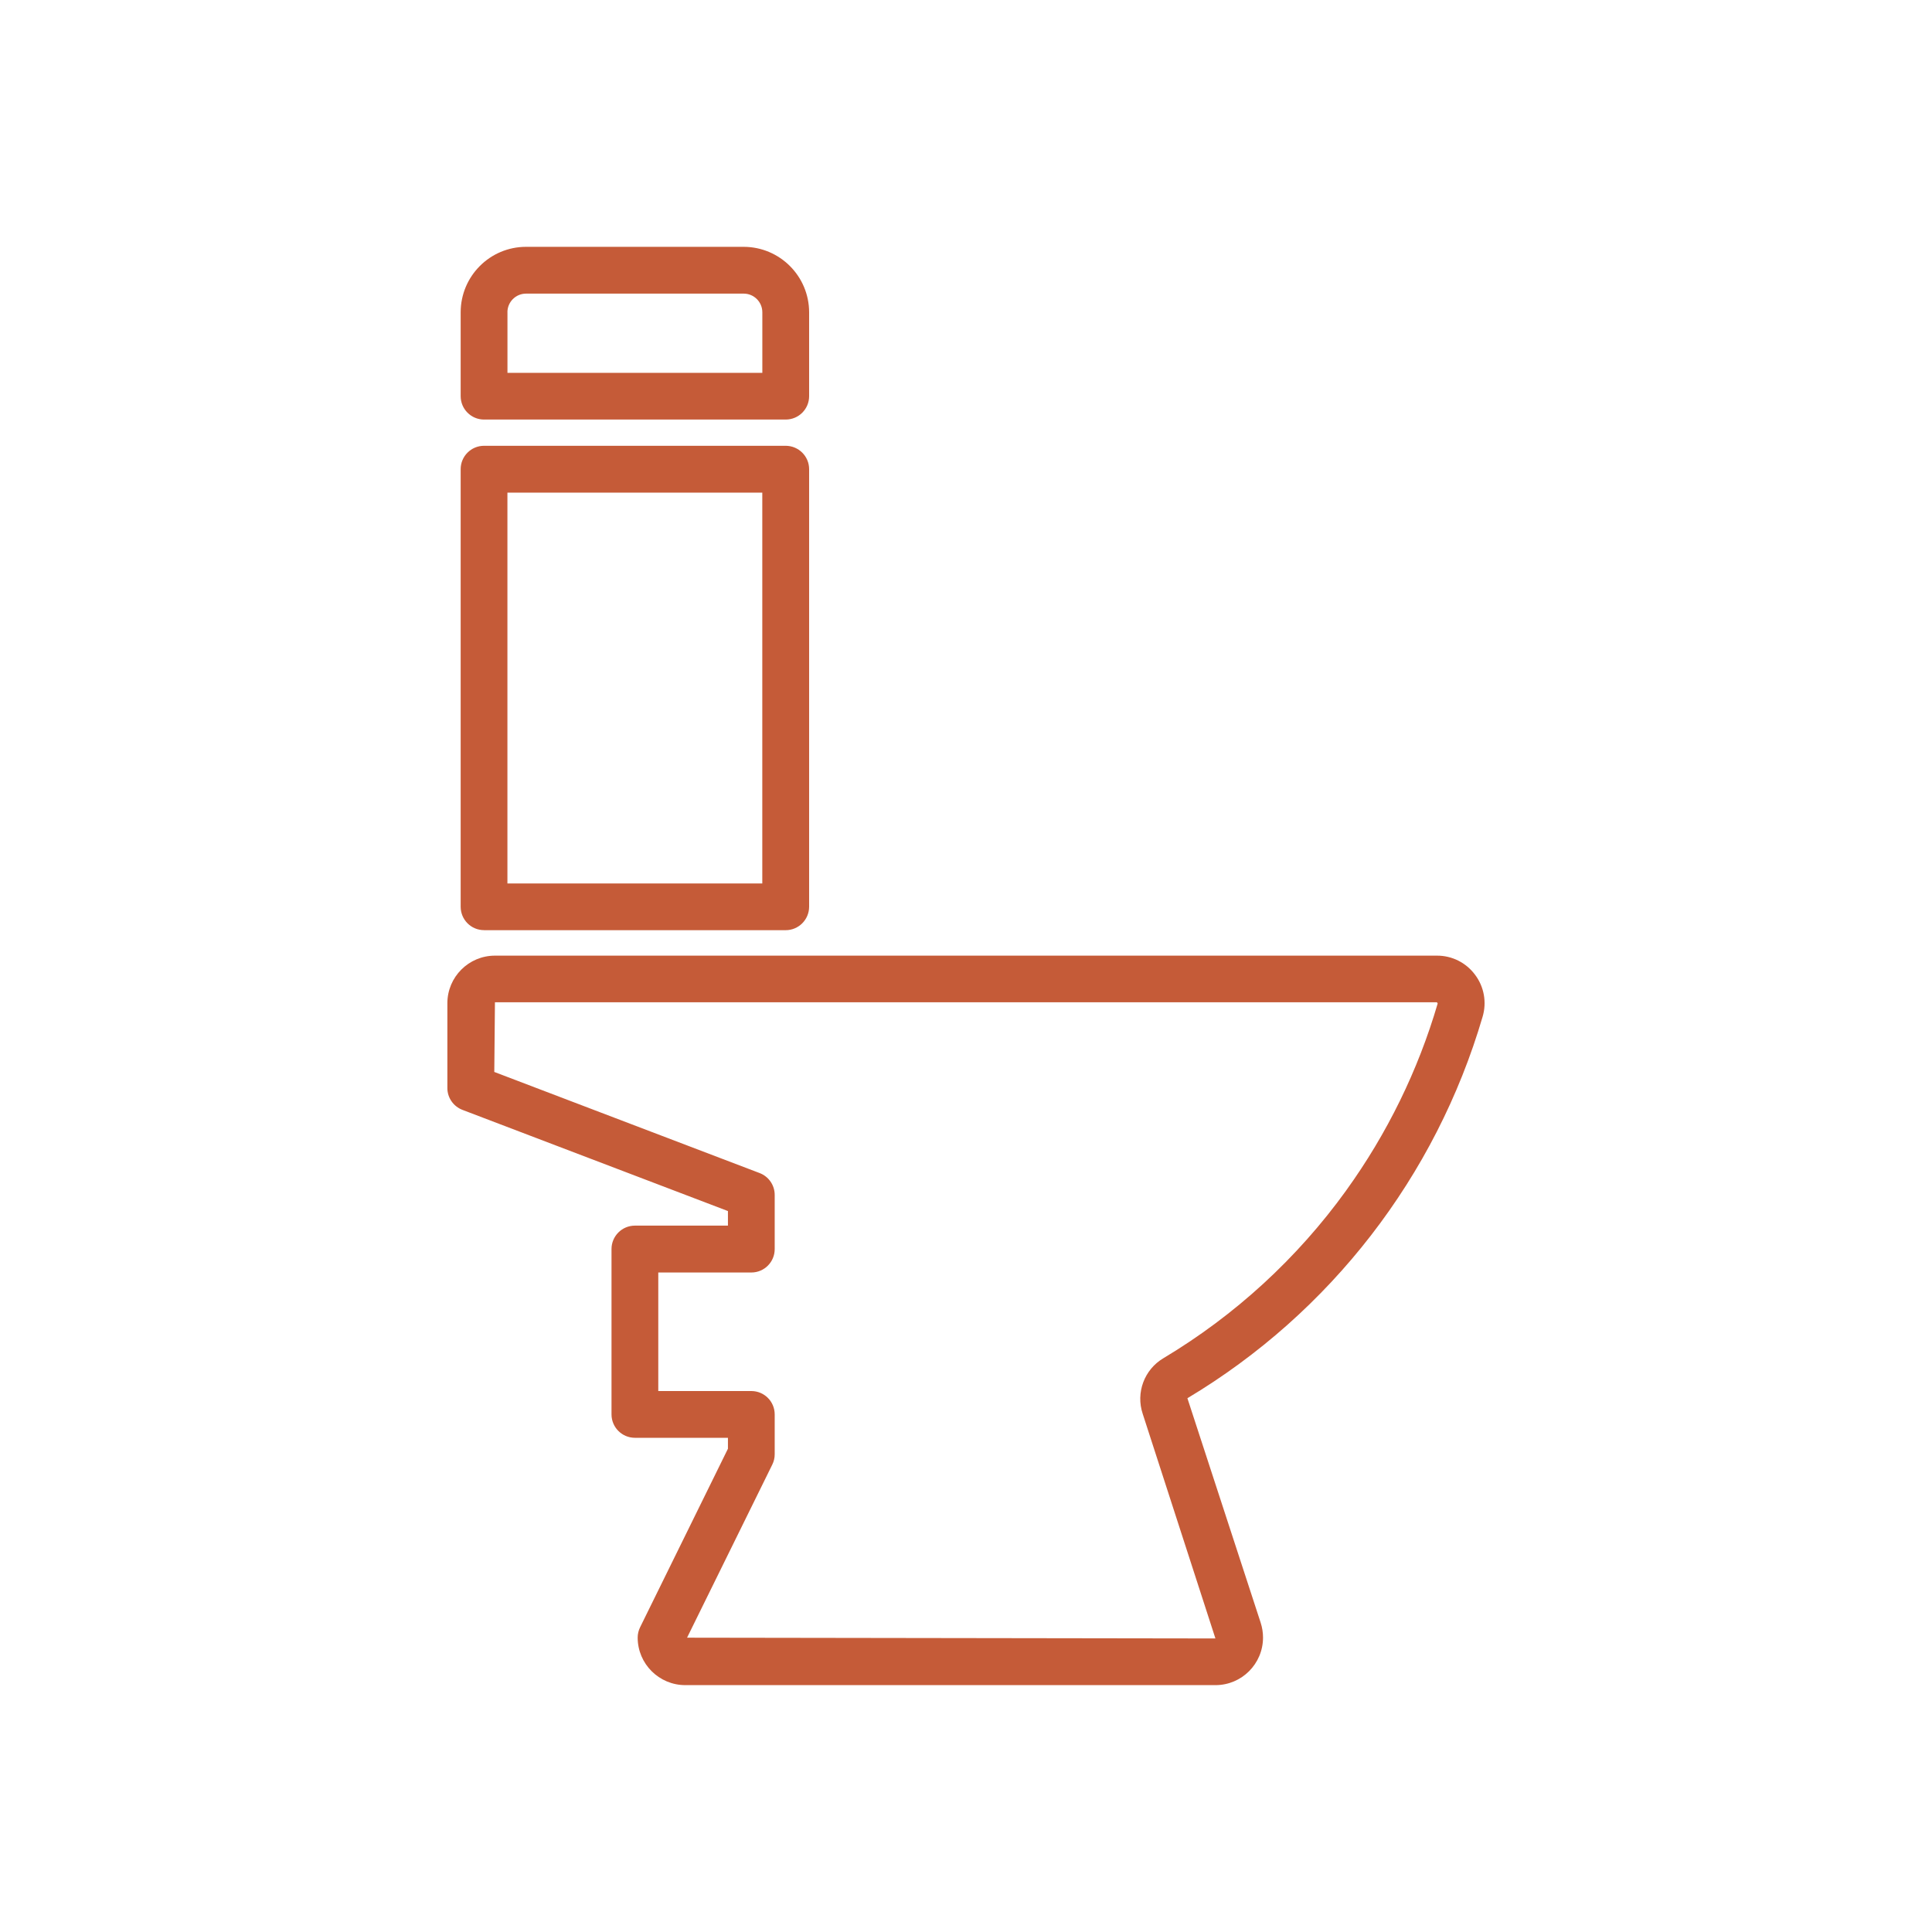
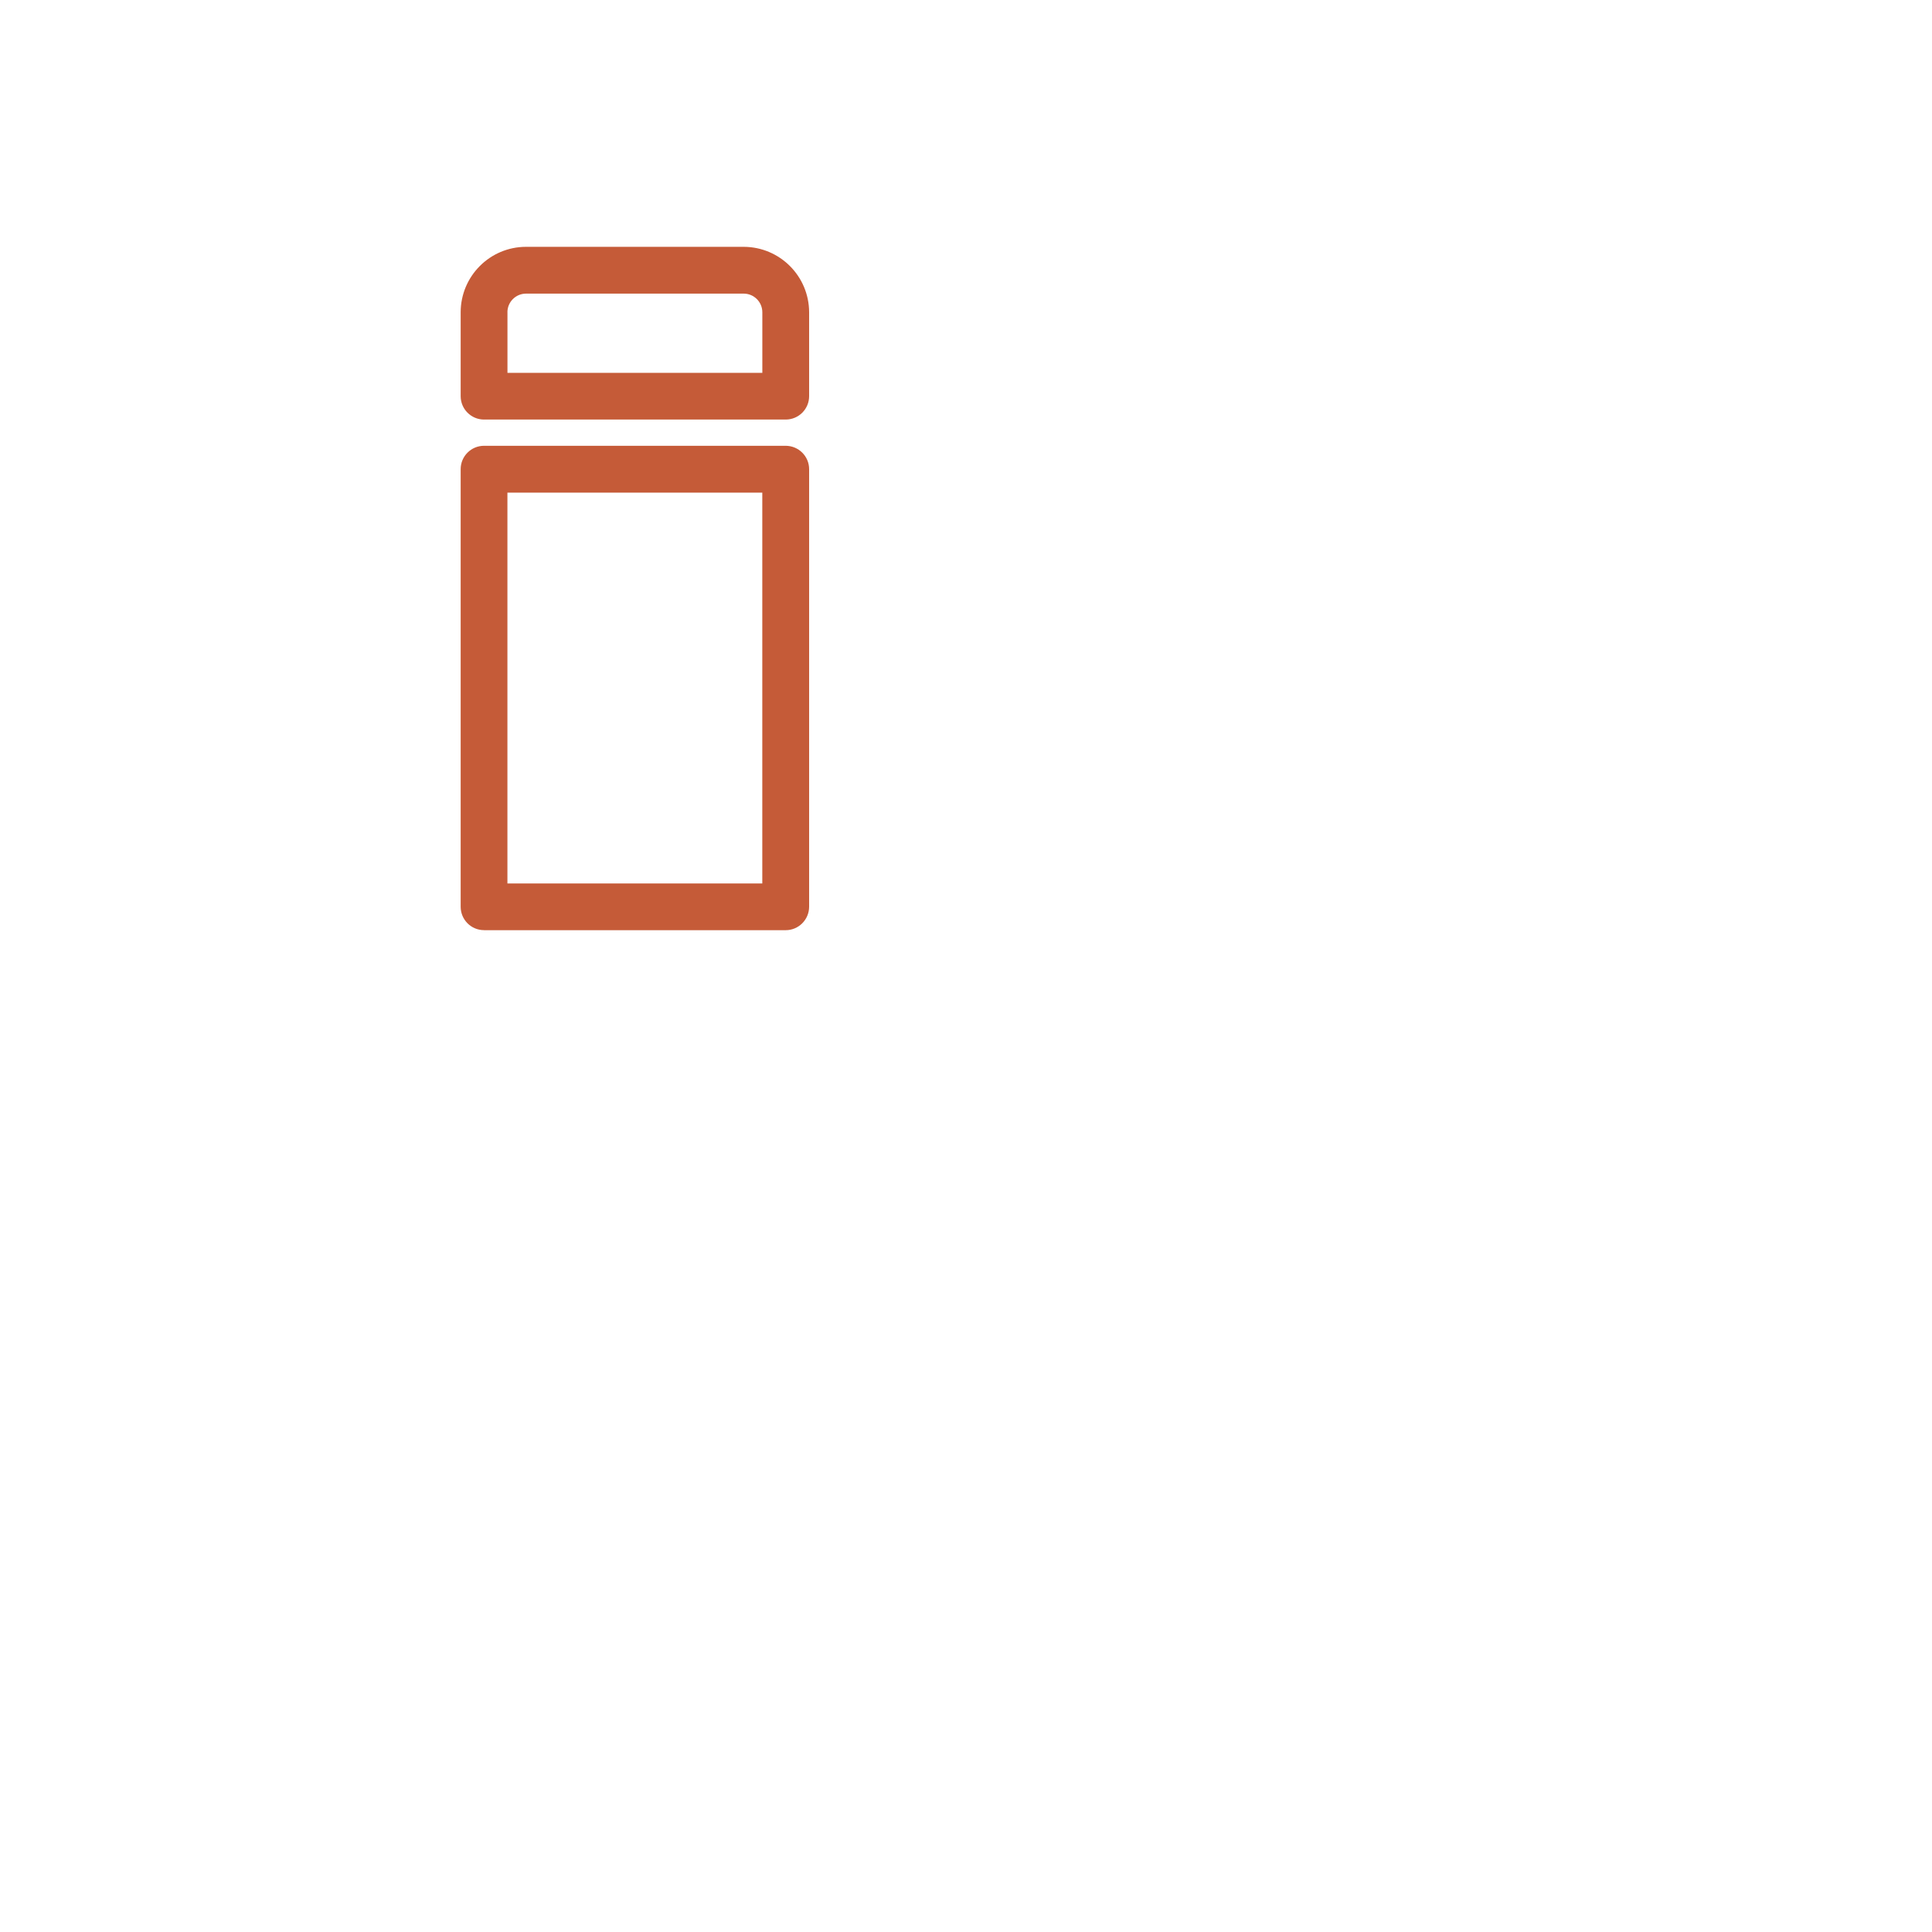
<svg xmlns="http://www.w3.org/2000/svg" id="Calque_1" data-name="Calque 1" viewBox="0 0 500 500">
  <defs>
    <style>      .cls-1 {        fill: #c55b38;      }    </style>
  </defs>
  <g id="Groupe_1447" data-name="Groupe 1447">
    <path id="Tracé_1783" data-name="Tracé 1783" class="cls-1" d="M125.27,240.73h78.07c3.34,0,6.05-2.72,6.06-6.06v-113.25c0-3.34-2.72-6.04-6.06-6.05h-78.07c-3.34,0-6.05,2.71-6.05,6.05v113.24c0,3.35,2.7,6.06,6.04,6.06h0ZM131.32,127.49h65.96v101.15h-65.96v-101.15Z" />
    <path id="Tracé_1784" data-name="Tracé 1784" class="cls-1" d="M125.27,108.58h78.07c3.35,0,6.06-2.71,6.06-6.05v-21.72c-.02-9.34-7.59-16.91-16.93-16.93h-56.33c-9.34,0-16.91,7.59-16.92,16.93v21.72c0,3.34,2.71,6.05,6.05,6.05h0ZM131.32,80.81c0-2.66,2.16-4.82,4.82-4.82h56.33c2.66,0,4.82,2.17,4.82,4.82v15.68h-65.96v-15.68Z" />
-     <path id="Tracé_1785" data-name="Tracé 1785" class="cls-1" d="M381.73,252.25c-2.31-3.12-5.97-4.95-9.86-4.93h-243.77c-6.8,0-12.31,5.51-12.32,12.31v21.96c0,2.51,1.57,4.76,3.92,5.65l68.69,26.18v3.77h-24.07c-3.35,0-6.05,2.71-6.06,6.05v42.8c0,3.35,2.71,6.06,6.06,6.06h24.07v2.83l-22.73,46.2c-.41.83-.63,1.75-.63,2.67,0,6.79,5.51,12.3,12.31,12.31h137.22c6.8,0,12.31-5.52,12.31-12.32,0-1.3-.21-2.6-.61-3.84l-18.96-58.09c36.98-22.12,64.27-57.38,76.4-98.74,1.11-3.74.38-7.78-1.98-10.89ZM348.41,308.07c-12.66,17.56-28.77,32.34-47.35,43.45-4.93,2.94-7.15,8.92-5.33,14.37l18.82,58.14-136.74-.2,22.06-44.8c.41-.83.63-1.75.62-2.67v-10.31c0-3.34-2.7-6.05-6.05-6.05h-24.08v-30.68h24.08c3.35,0,6.05-2.71,6.05-6.06v-14.02c0-2.52-1.56-4.77-3.92-5.66l-68.65-26.16.17-18.03h243.79l.19.31c-5.08,17.34-13.09,33.7-23.66,48.36h0Z" />
  </g>
</svg>